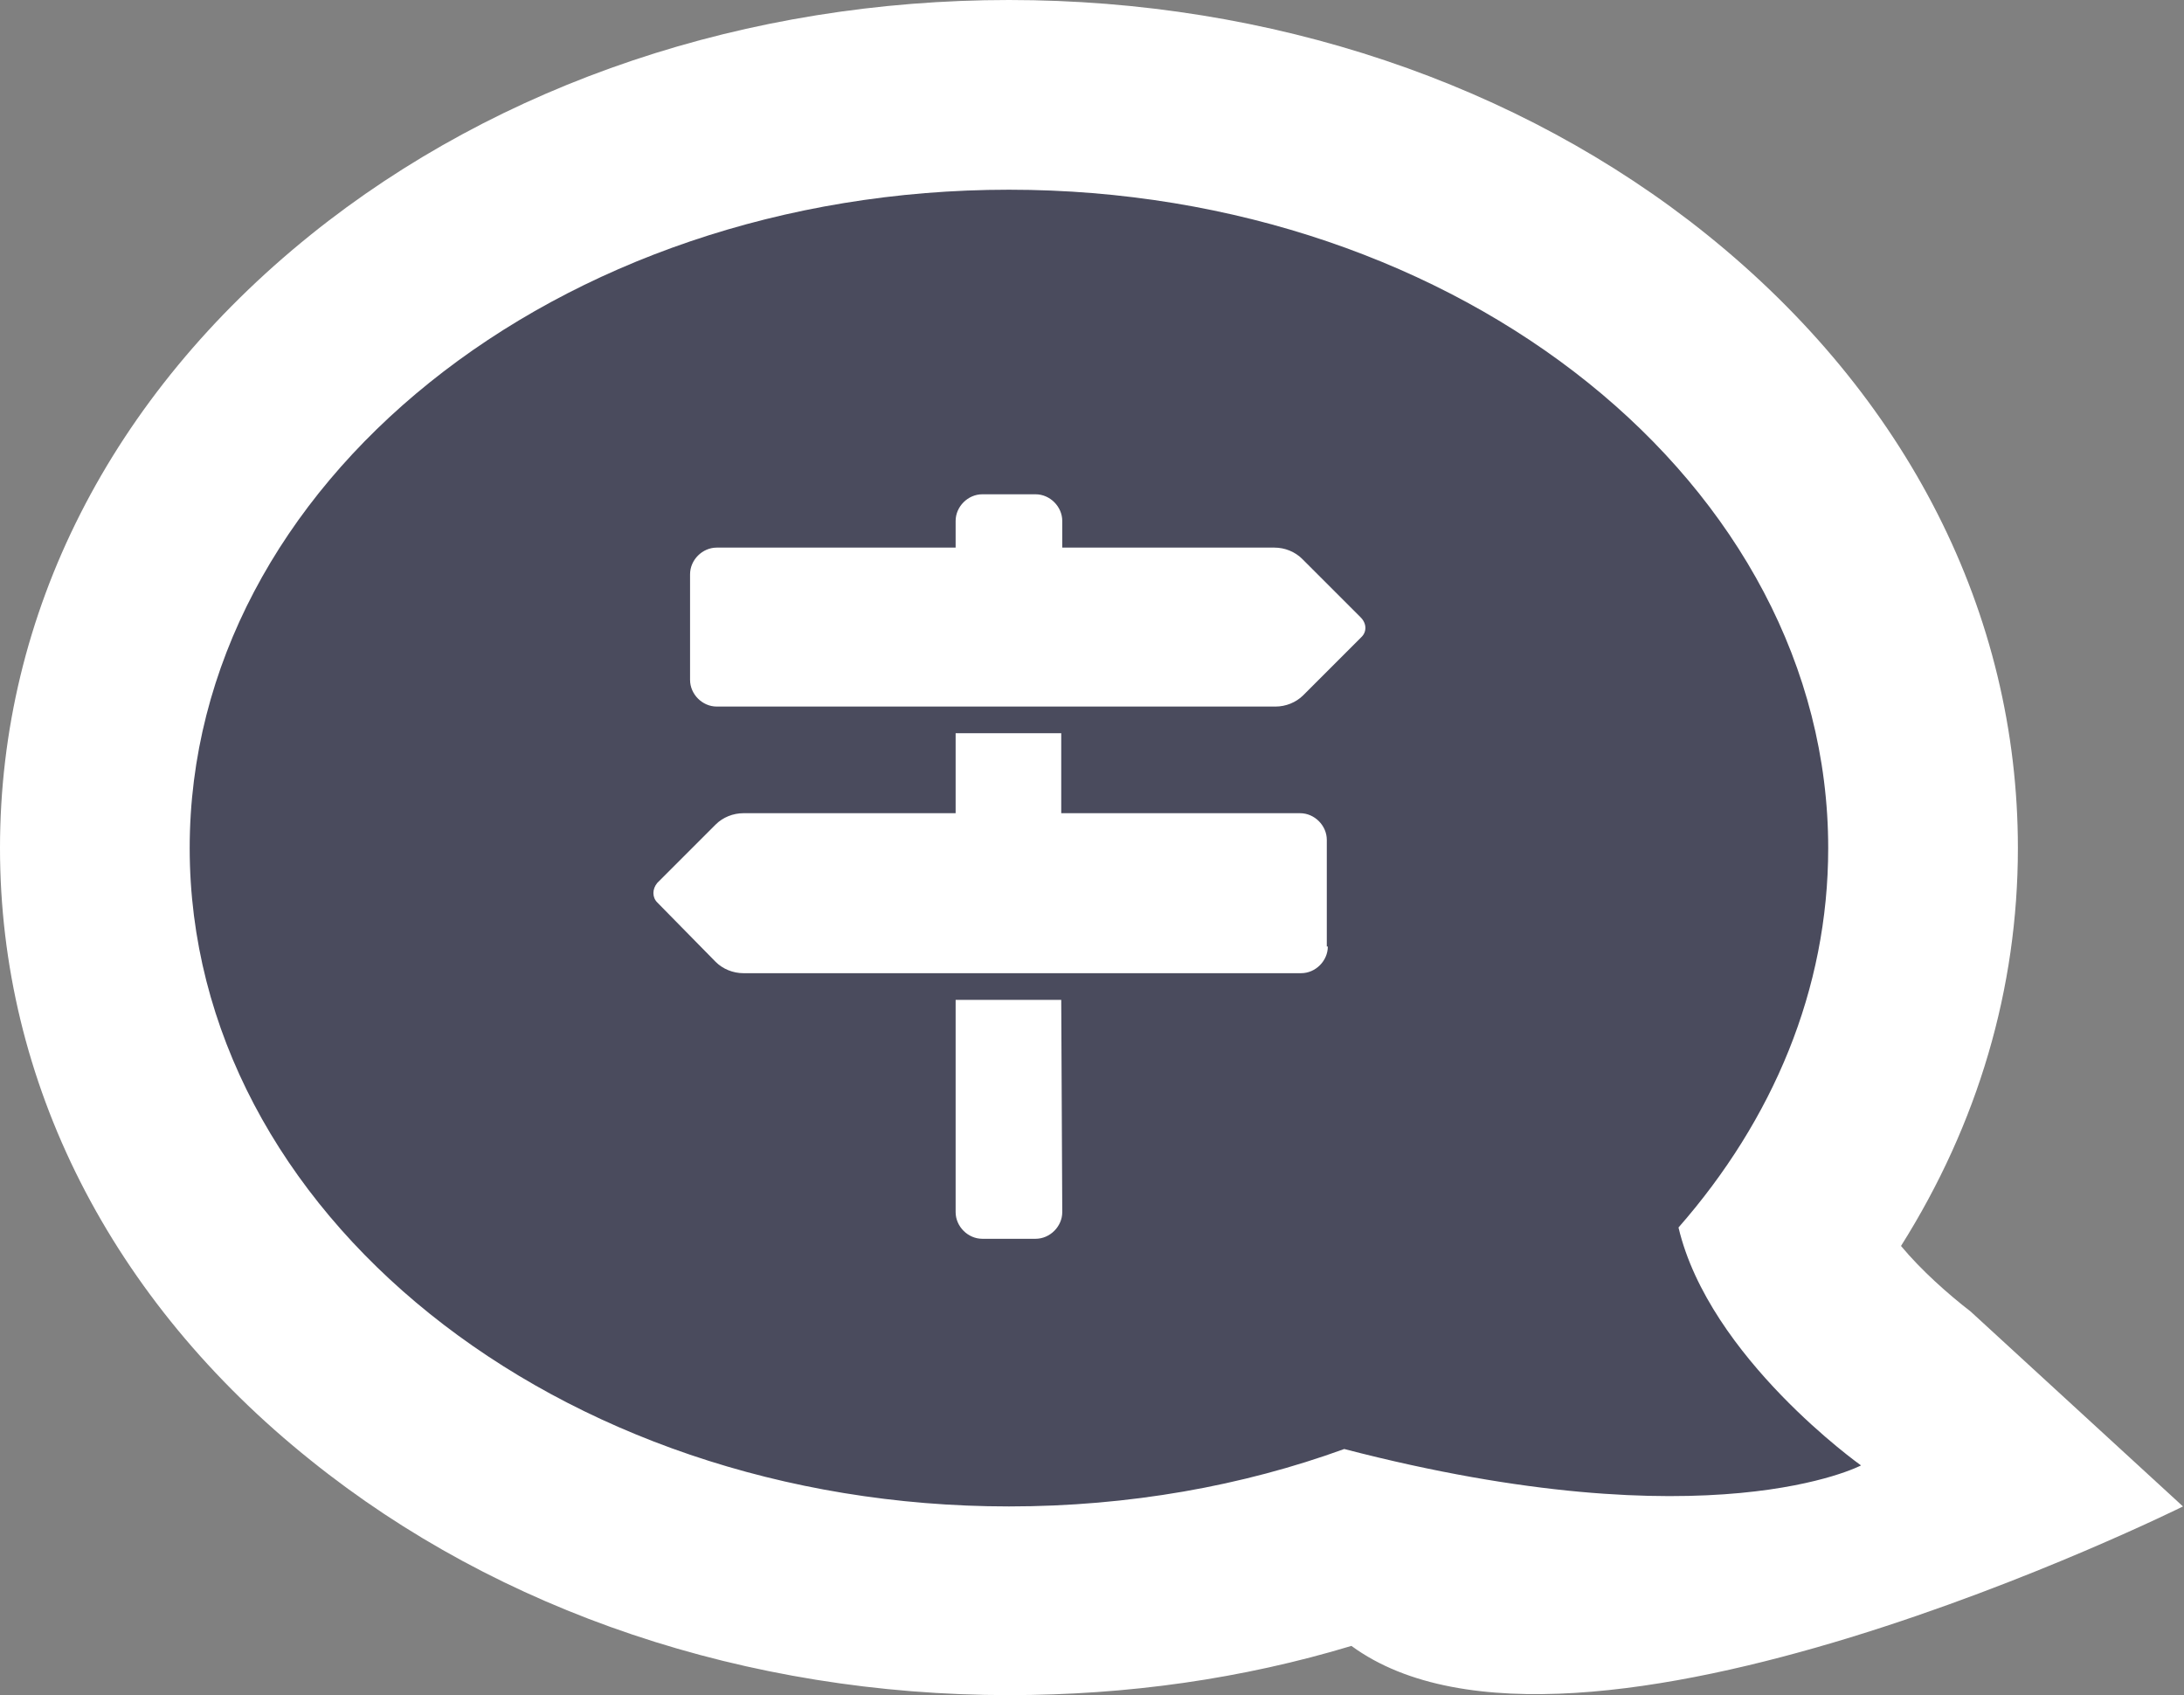
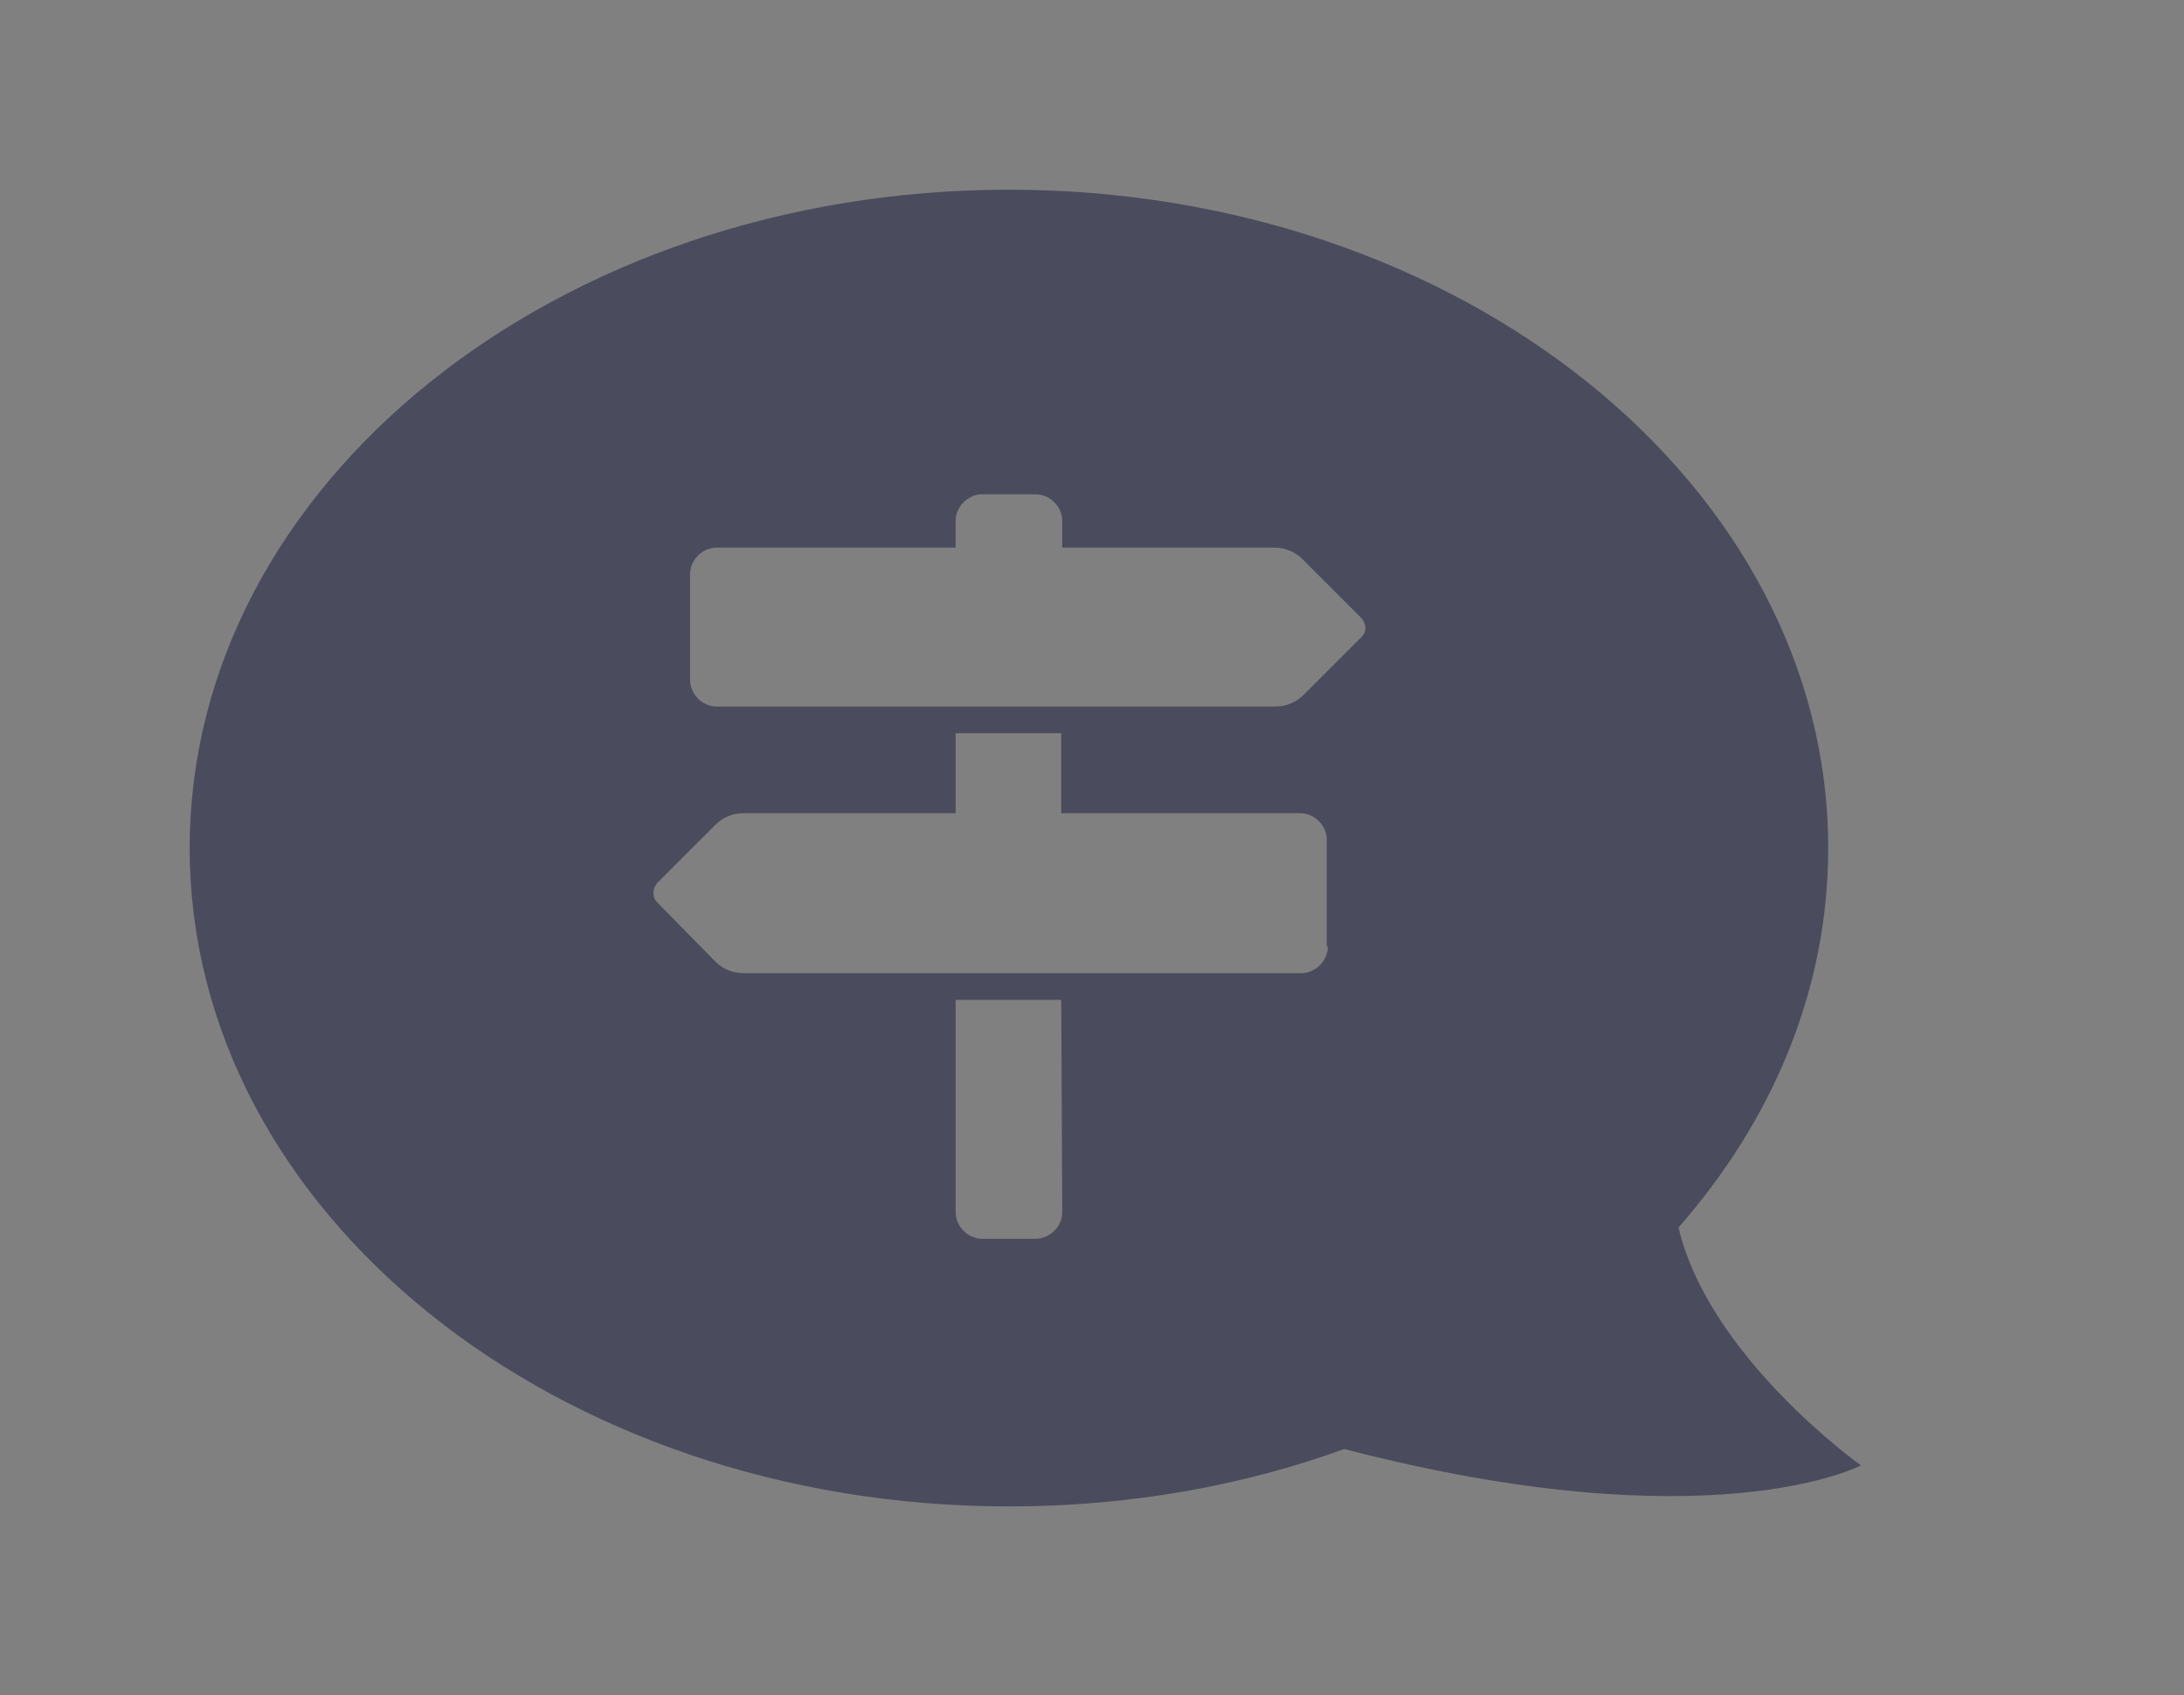
<svg xmlns="http://www.w3.org/2000/svg" version="1.1" id="Layer_1" x="0px" y="0px" viewBox="0 0 213 165.3" style="enable-background:new 0 0 213 165.3;" xml:space="preserve">
  <rect x="0" y="0" width="213" height="165.3" fill="#808080" stroke="none" />
  <style type="text/css">
	.st0{fill:#FFFFFF;}
	.st1{fill:#4A4B5D;}
</style>
  <g>
-     <path class="st0" d="M98.4,165.3c-25.5,0-49.7-8.1-68.1-22.9C10.8,126.8,0,105.5,0,82.7c0-22.9,10.8-44.1,30.3-59.8   C48.7,8.1,72.9,0,98.4,0c25.5,0,49.7,8.1,68.1,22.9c19.5,15.7,30.3,36.9,30.3,59.8c0,13.7-3.9,26.9-11.4,38.8   c2,2.4,4.6,4.7,6.8,6.4l20.7,19c0,0-59.4,29.5-81.1,13.6C121.2,163.7,110,165.3,98.4,165.3z" />
-   </g>
+     </g>
  <g>
    <path class="st1" d="M163.7,119.7c9.2-10.5,14.6-23.2,14.6-37c0-35.4-35.8-64.2-79.9-64.2S18.5,47.2,18.5,82.7s35.8,64.2,79.9,64.2   c11.7,0,22.8-2,32.7-5.6c35.8,9.3,50.4,1.6,50.4,1.6S166.7,132.4,163.7,119.7z M103.6,118.2c0,1.4-1.2,2.6-2.6,2.6h-5.2   c-1.4,0-2.6-1.2-2.6-2.6V97.5h10.3L103.6,118.2L103.6,118.2z M129.5,92.3c0,1.4-1.2,2.6-2.6,2.6H72.5c-1,0-2-0.4-2.7-1.1L64.1,88   c-0.5-0.5-0.5-1.3,0-1.9l5.7-5.7c0.7-0.7,1.7-1.1,2.7-1.1h20.7v-7.8h10.3v7.8h23.3c1.4,0,2.6,1.2,2.6,2.6V92.3z M132.8,62.1   l-5.7,5.7c-0.7,0.7-1.7,1.1-2.7,1.1H69.9c-1.4,0-2.6-1.2-2.6-2.6V56c0-1.4,1.2-2.6,2.6-2.6h23.3v-2.6c0-1.4,1.2-2.6,2.6-2.6h5.2   c1.4,0,2.6,1.2,2.6,2.6v2.6h20.7c1,0,2,0.4,2.7,1.1l5.7,5.7C133.3,60.8,133.3,61.6,132.8,62.1z" />
  </g>
</svg>